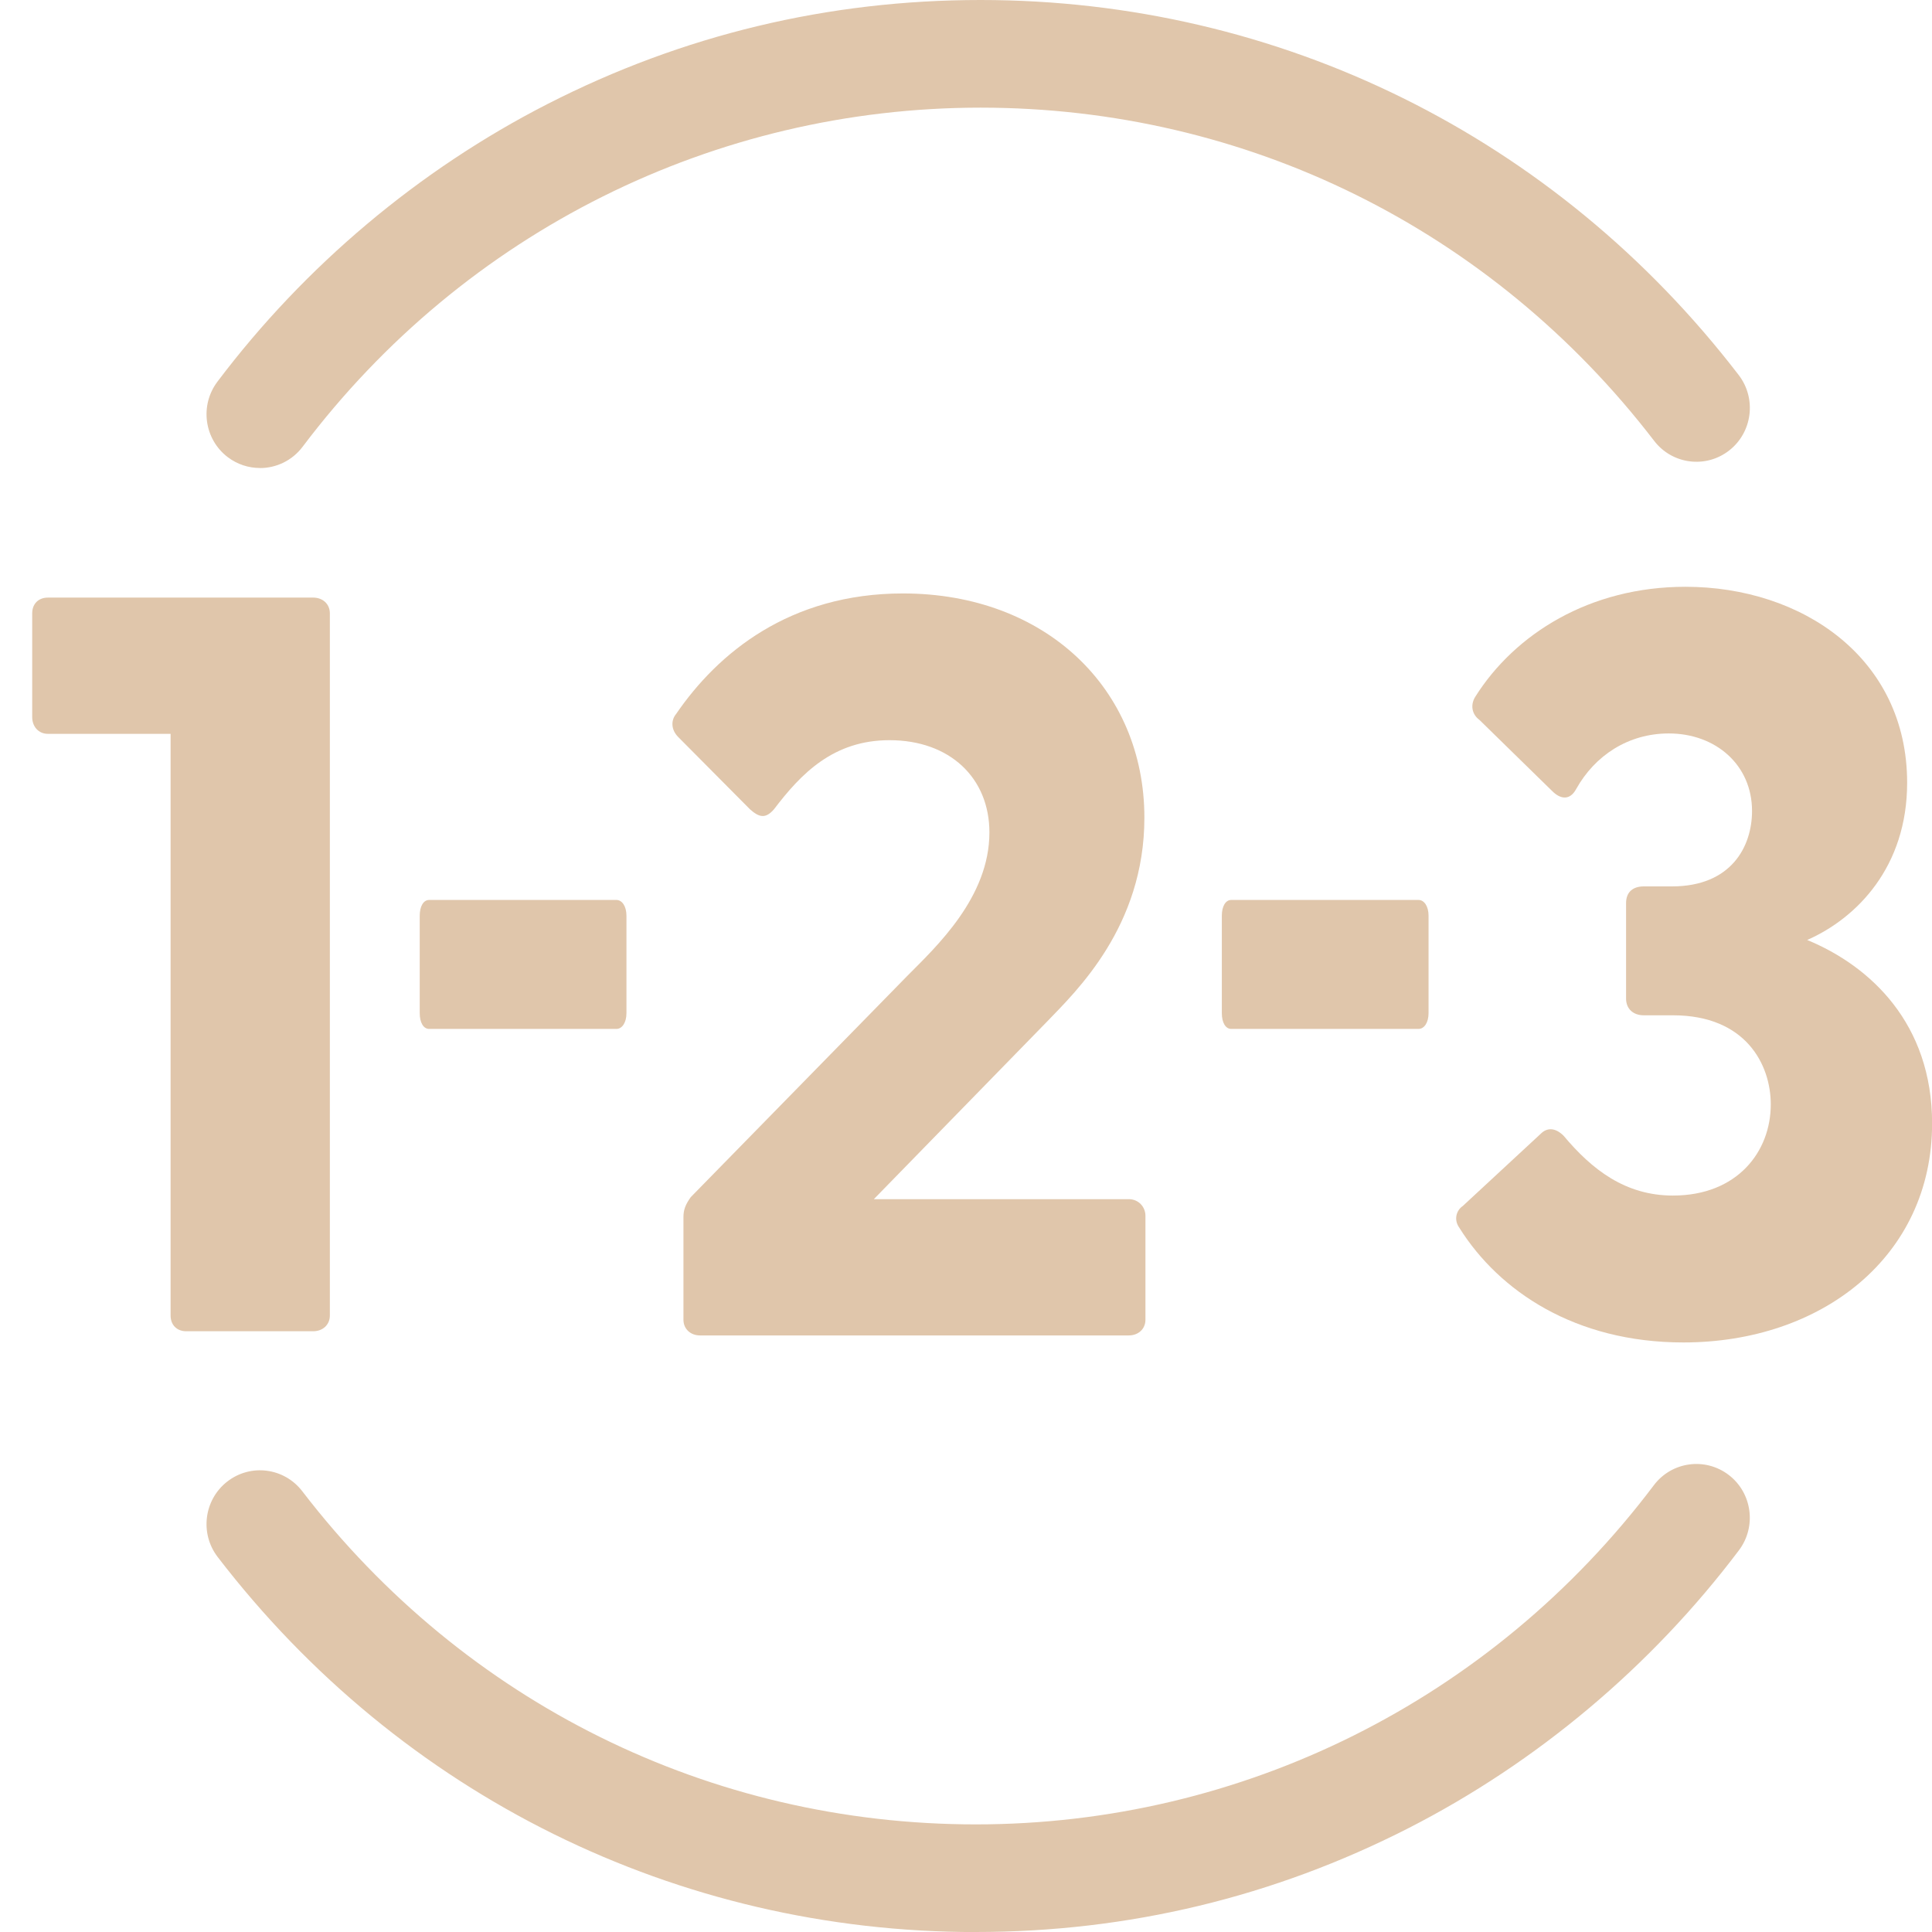
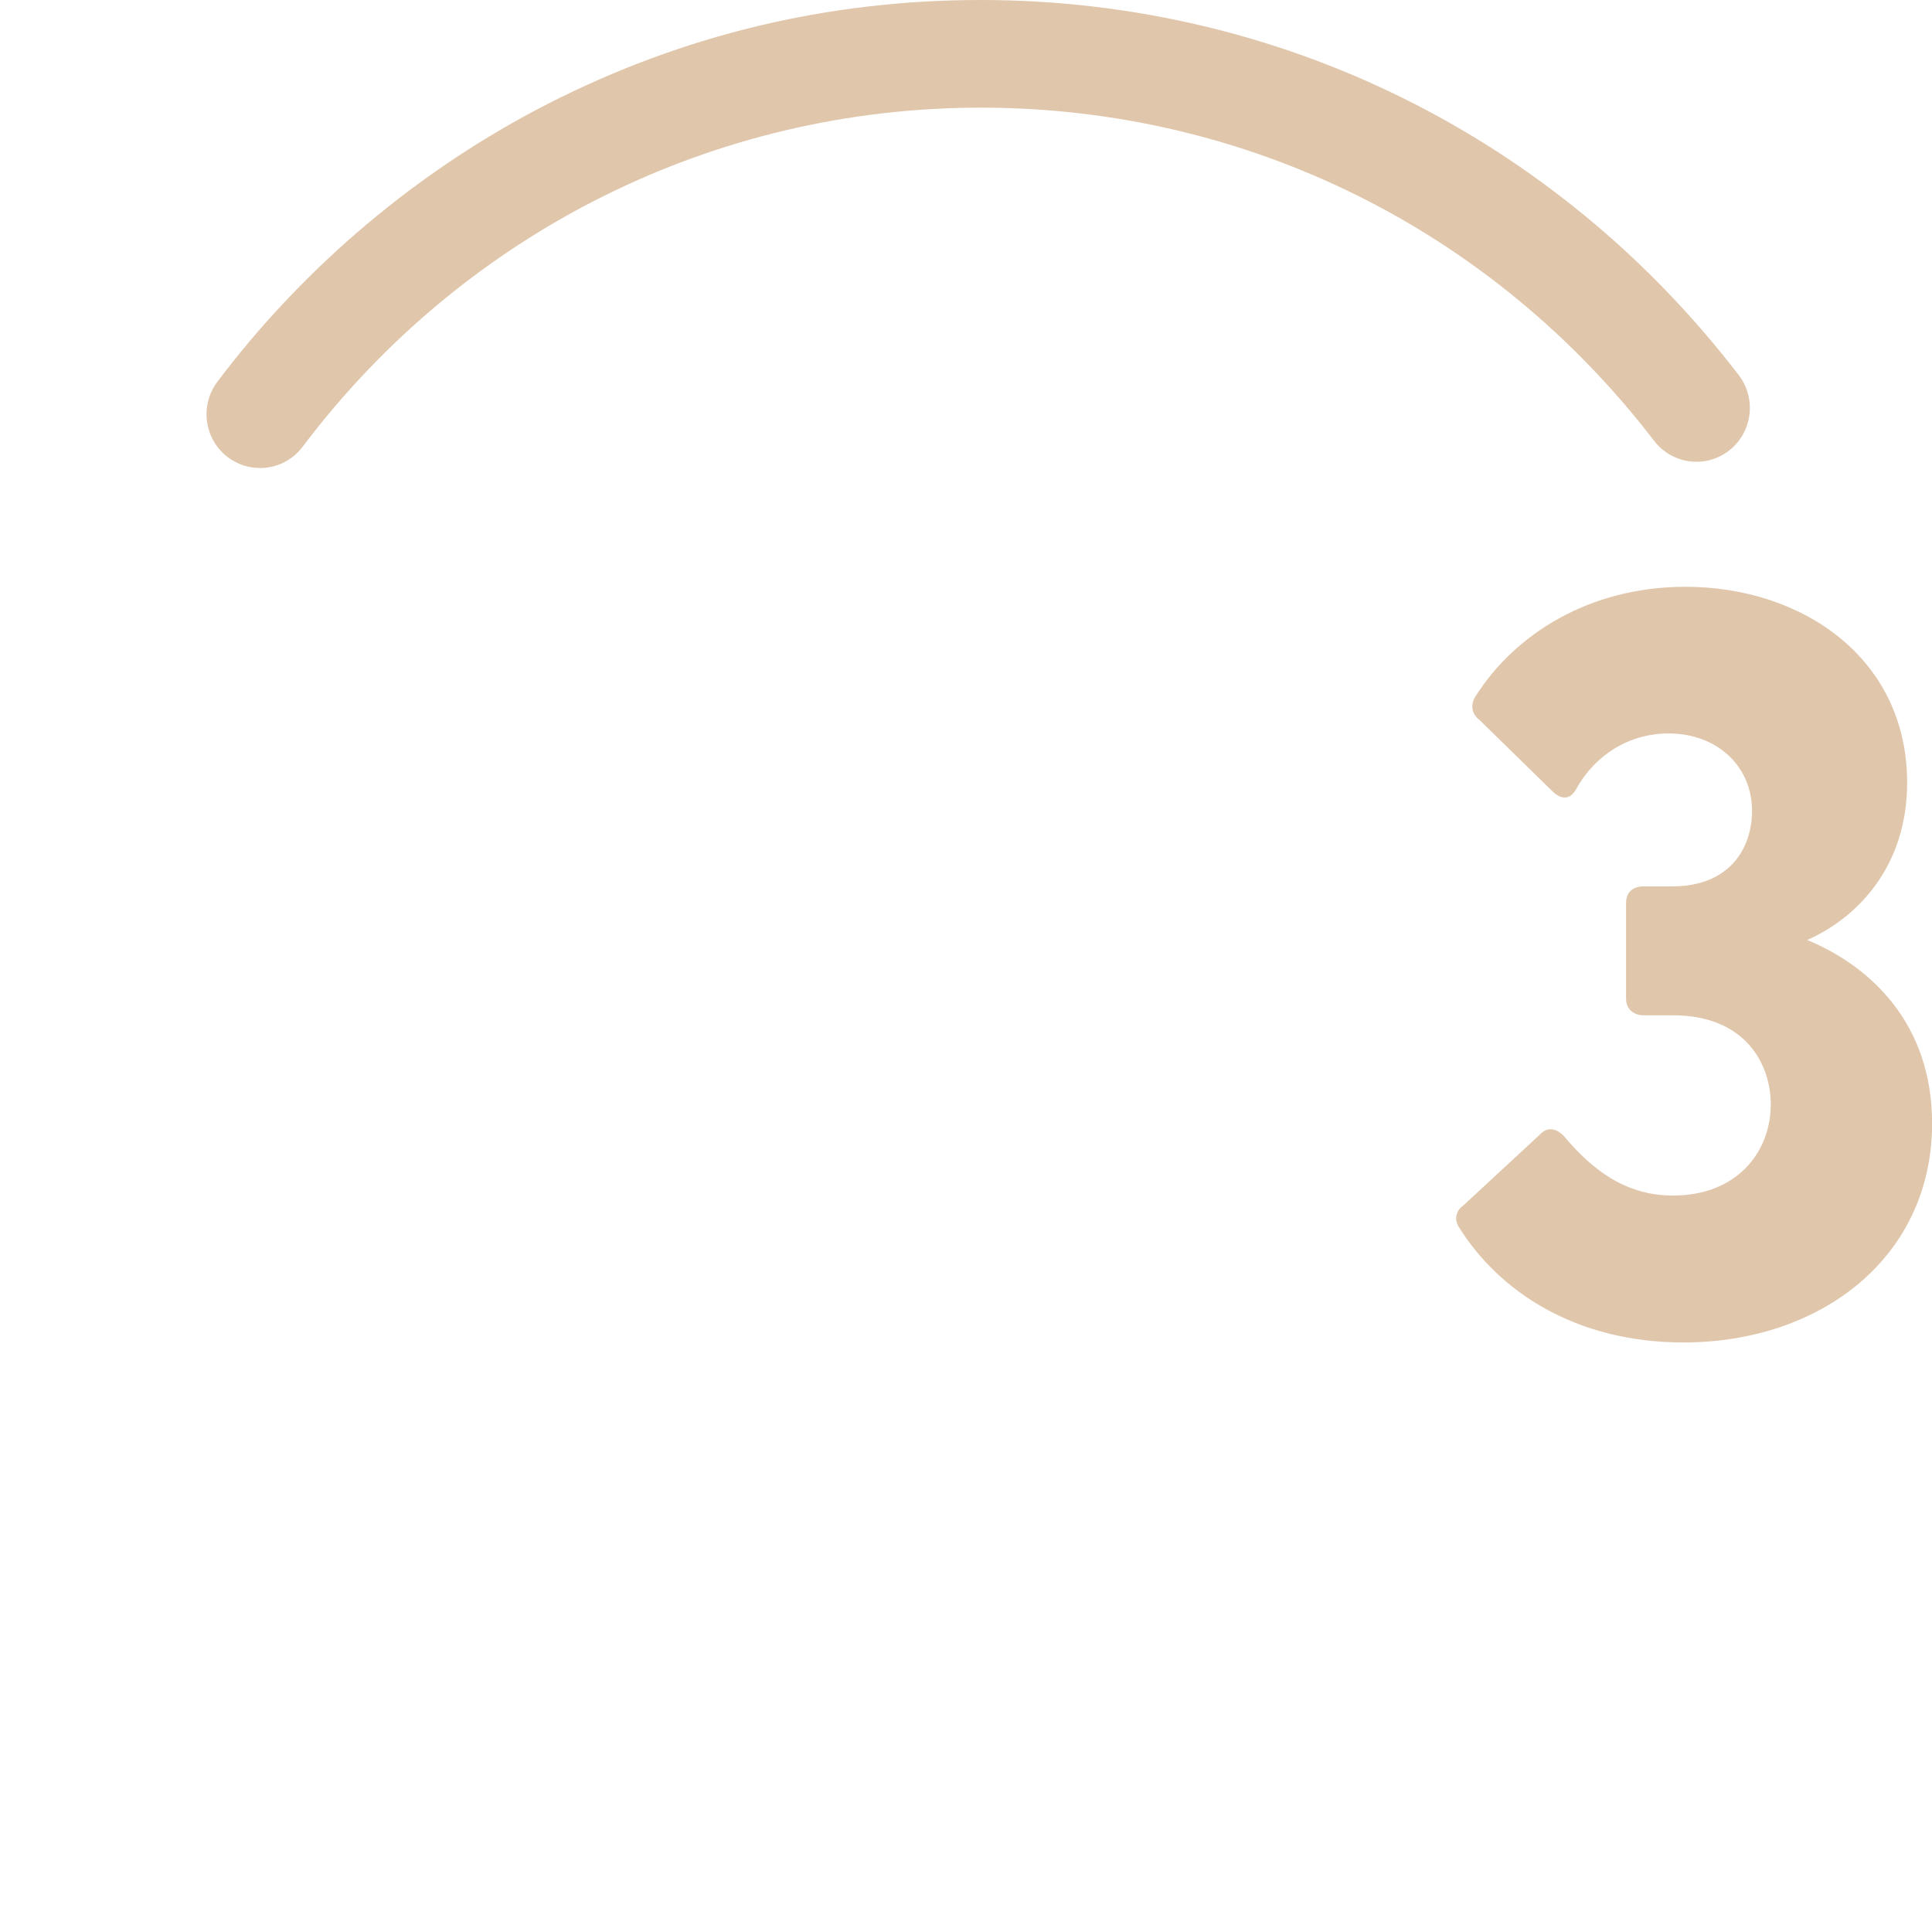
<svg xmlns="http://www.w3.org/2000/svg" fill="none" viewBox="0 0 60 60" height="60" width="60">
  <g clip-path="url(#clip0_12886_66449)">
-     <path fill="#E0C6AB" d="M5.298 40.854V22.79H1.486C1.194 22.79 1 22.561 1 22.27V19.047C1 18.754 1.194 18.559 1.486 18.559H9.727C10.019 18.559 10.244 18.754 10.244 19.047V40.854C10.244 41.148 10.017 41.343 9.727 41.343H5.784C5.492 41.343 5.298 41.148 5.298 40.854Z" />
-     <path fill="#E0C6AB" d="M13.035 31.465V28.438C13.035 28.144 13.152 27.949 13.327 27.949H19.144C19.319 27.949 19.455 28.144 19.455 28.438V31.465C19.455 31.759 19.319 31.954 19.144 31.954H13.327C13.152 31.954 13.035 31.759 13.035 31.465Z" />
-     <path fill="#E0C6AB" d="M21.225 40.987V37.797C21.225 37.569 21.289 37.407 21.452 37.178L28.174 30.31C29.078 29.399 30.727 27.869 30.727 25.852C30.727 24.16 29.499 22.987 27.624 22.987C25.879 22.987 24.876 24.028 24.036 25.134C23.778 25.428 23.584 25.394 23.292 25.134L21.062 22.888C20.835 22.66 20.835 22.367 20.998 22.172C22.29 20.285 24.52 18.43 28.043 18.43C32.47 18.43 35.54 21.391 35.54 25.394C35.54 28.78 33.408 30.797 32.535 31.708L27.138 37.241H35.056C35.348 37.241 35.573 37.47 35.573 37.762V40.984C35.573 41.278 35.346 41.473 35.056 41.473H21.741C21.45 41.473 21.225 41.278 21.225 40.984V40.987Z" />
-     <path fill="#E0C6AB" d="M37.945 31.465V28.438C37.945 28.144 38.062 27.949 38.237 27.949H44.054C44.229 27.949 44.365 28.144 44.365 28.438V31.465C44.365 31.759 44.229 31.954 44.054 31.954H38.237C38.062 31.954 37.945 31.759 37.945 31.465Z" />
-     <path fill="#E0C6AB" d="M45.328 38.139C45.134 37.879 45.232 37.585 45.426 37.455L47.85 35.209C48.044 35.014 48.302 35.014 48.561 35.274C49.434 36.315 50.468 37.129 51.954 37.129C53.957 37.129 54.993 35.763 54.993 34.298C54.993 33.061 54.217 31.531 51.954 31.531H51.049C50.726 31.531 50.499 31.336 50.499 31.011V28.049C50.499 27.69 50.726 27.528 51.049 27.528H51.923C53.765 27.528 54.411 26.292 54.411 25.186C54.411 23.754 53.28 22.778 51.827 22.778C50.566 22.778 49.532 23.462 48.95 24.503C48.756 24.862 48.465 24.828 48.206 24.568L45.944 22.356C45.718 22.192 45.653 21.9 45.815 21.64C47.043 19.688 49.371 18.223 52.343 18.223C55.964 18.223 59.228 20.435 59.228 24.31C59.228 26.913 57.677 28.508 56.124 29.192C58.096 30.006 60.003 31.795 60.003 34.889C60.003 39.022 56.577 41.691 52.279 41.691C48.917 41.691 46.559 40.096 45.33 38.144L45.328 38.139Z" />
+     <path fill="#E0C6AB" d="M45.328 38.139C45.134 37.879 45.232 37.585 45.426 37.455L47.85 35.209C48.044 35.014 48.302 35.014 48.561 35.274C49.434 36.315 50.468 37.129 51.954 37.129C53.957 37.129 54.993 35.763 54.993 34.298C54.993 33.061 54.217 31.531 51.954 31.531H51.049C50.726 31.531 50.499 31.336 50.499 31.011V28.049C50.499 27.69 50.726 27.528 51.049 27.528H51.923C53.765 27.528 54.411 26.292 54.411 25.186C54.411 23.754 53.28 22.778 51.827 22.778C50.566 22.778 49.532 23.462 48.95 24.503C48.756 24.862 48.465 24.828 48.206 24.568L45.944 22.356C45.718 22.192 45.653 21.9 45.815 21.64C47.043 19.688 49.371 18.223 52.343 18.223C55.964 18.223 59.228 20.435 59.228 24.31C59.228 26.913 57.677 28.508 56.124 29.192C58.096 30.006 60.003 31.795 60.003 34.889C60.003 39.022 56.577 41.691 52.279 41.691C48.917 41.691 46.559 40.096 45.33 38.144Z" />
    <path fill="#E0C6AB" d="M8.072 14.534C7.723 14.534 7.37 14.424 7.07 14.195C6.34 13.637 6.198 12.589 6.752 11.854C9.468 8.252 13.015 5.269 17.01 3.227C21.2 1.085 25.722 0 30.453 0C39.732 0 48.314 4.246 53.996 11.646C54.557 12.376 54.424 13.426 53.7 13.991C52.975 14.556 51.932 14.422 51.372 13.692C46.323 7.114 38.698 3.343 30.453 3.343C22.208 3.343 14.443 7.183 9.396 13.877C9.069 14.309 8.575 14.536 8.074 14.536L8.072 14.534Z" />
-     <path fill="#E0C6AB" d="M30.305 60.002C21.026 60.002 12.444 55.756 6.761 48.355C6.2 47.625 6.333 46.575 7.058 46.011C7.783 45.446 8.825 45.58 9.386 46.31C14.435 52.888 22.06 56.658 30.305 56.658C38.55 56.658 46.314 52.819 51.362 46.125C51.915 45.39 52.956 45.248 53.686 45.805C54.416 46.362 54.558 47.411 54.004 48.146C51.288 51.748 47.741 54.731 43.745 56.773C39.556 58.913 35.032 60 30.303 60L30.305 60.002Z" />
  </g>
  <defs>
    <clipPath id="clip0_12886_66449">
      <rect fill="white" height="60" width="60" />
    </clipPath>
  </defs>
</svg>